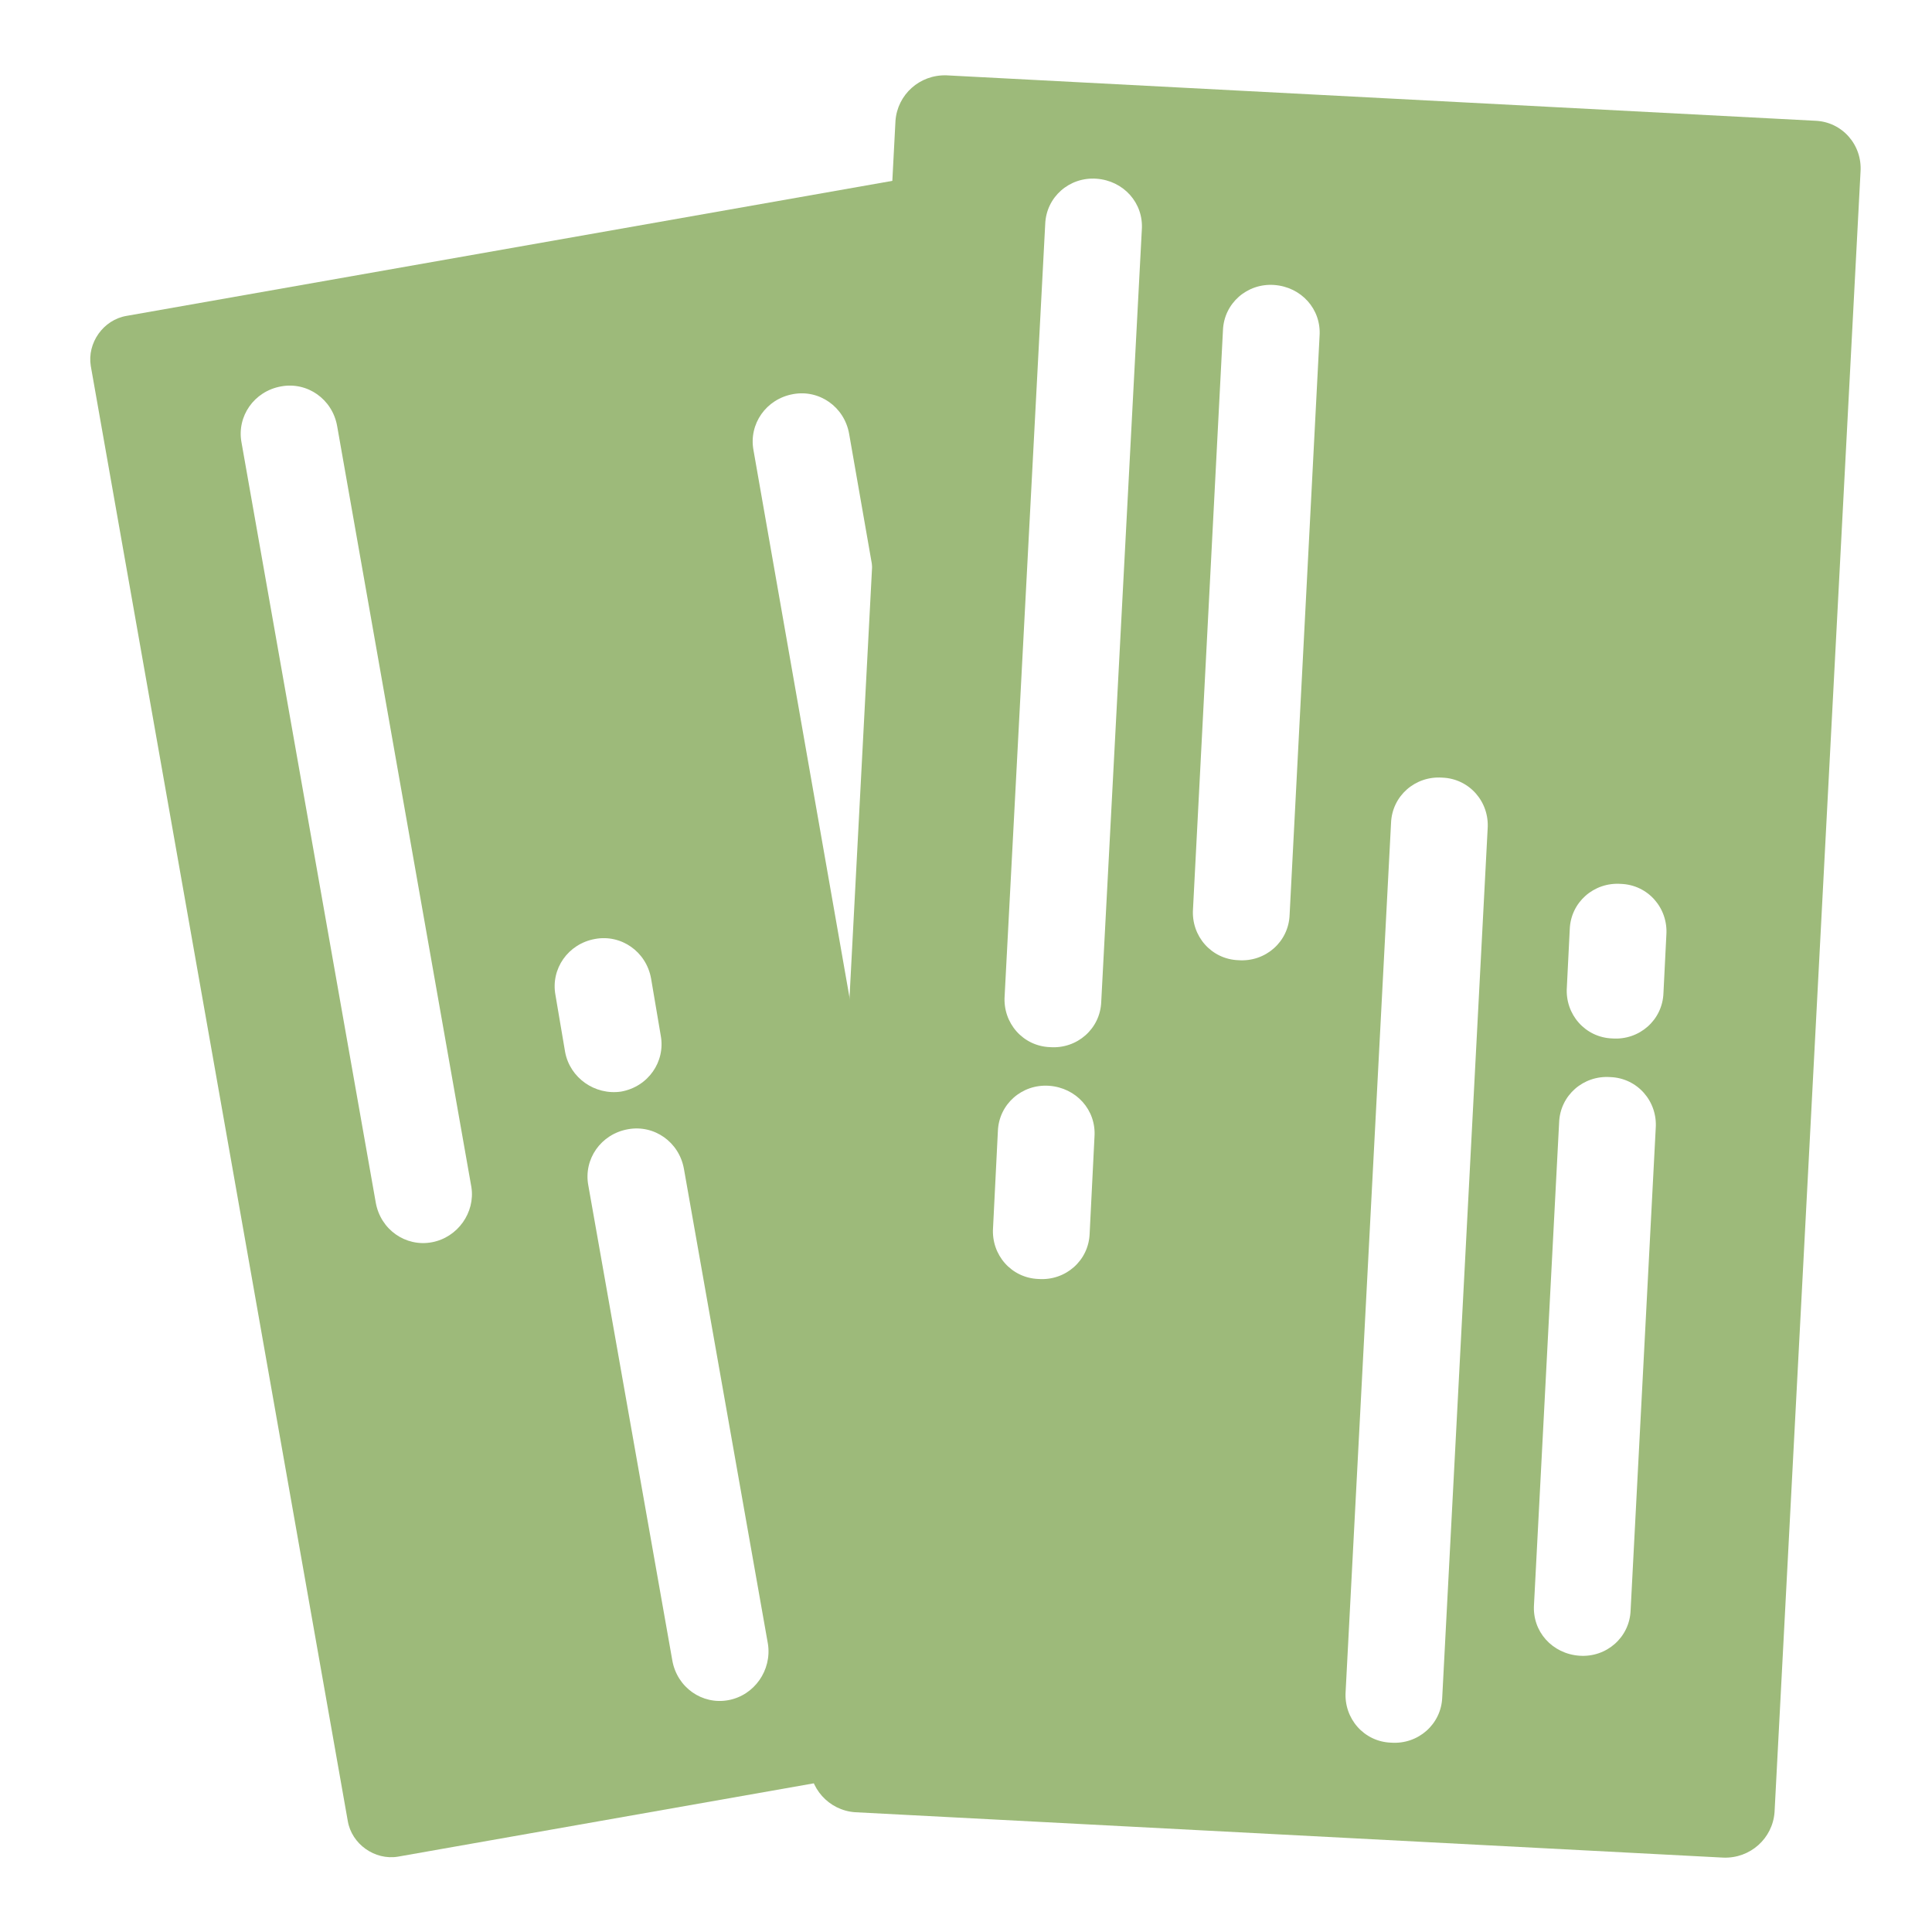
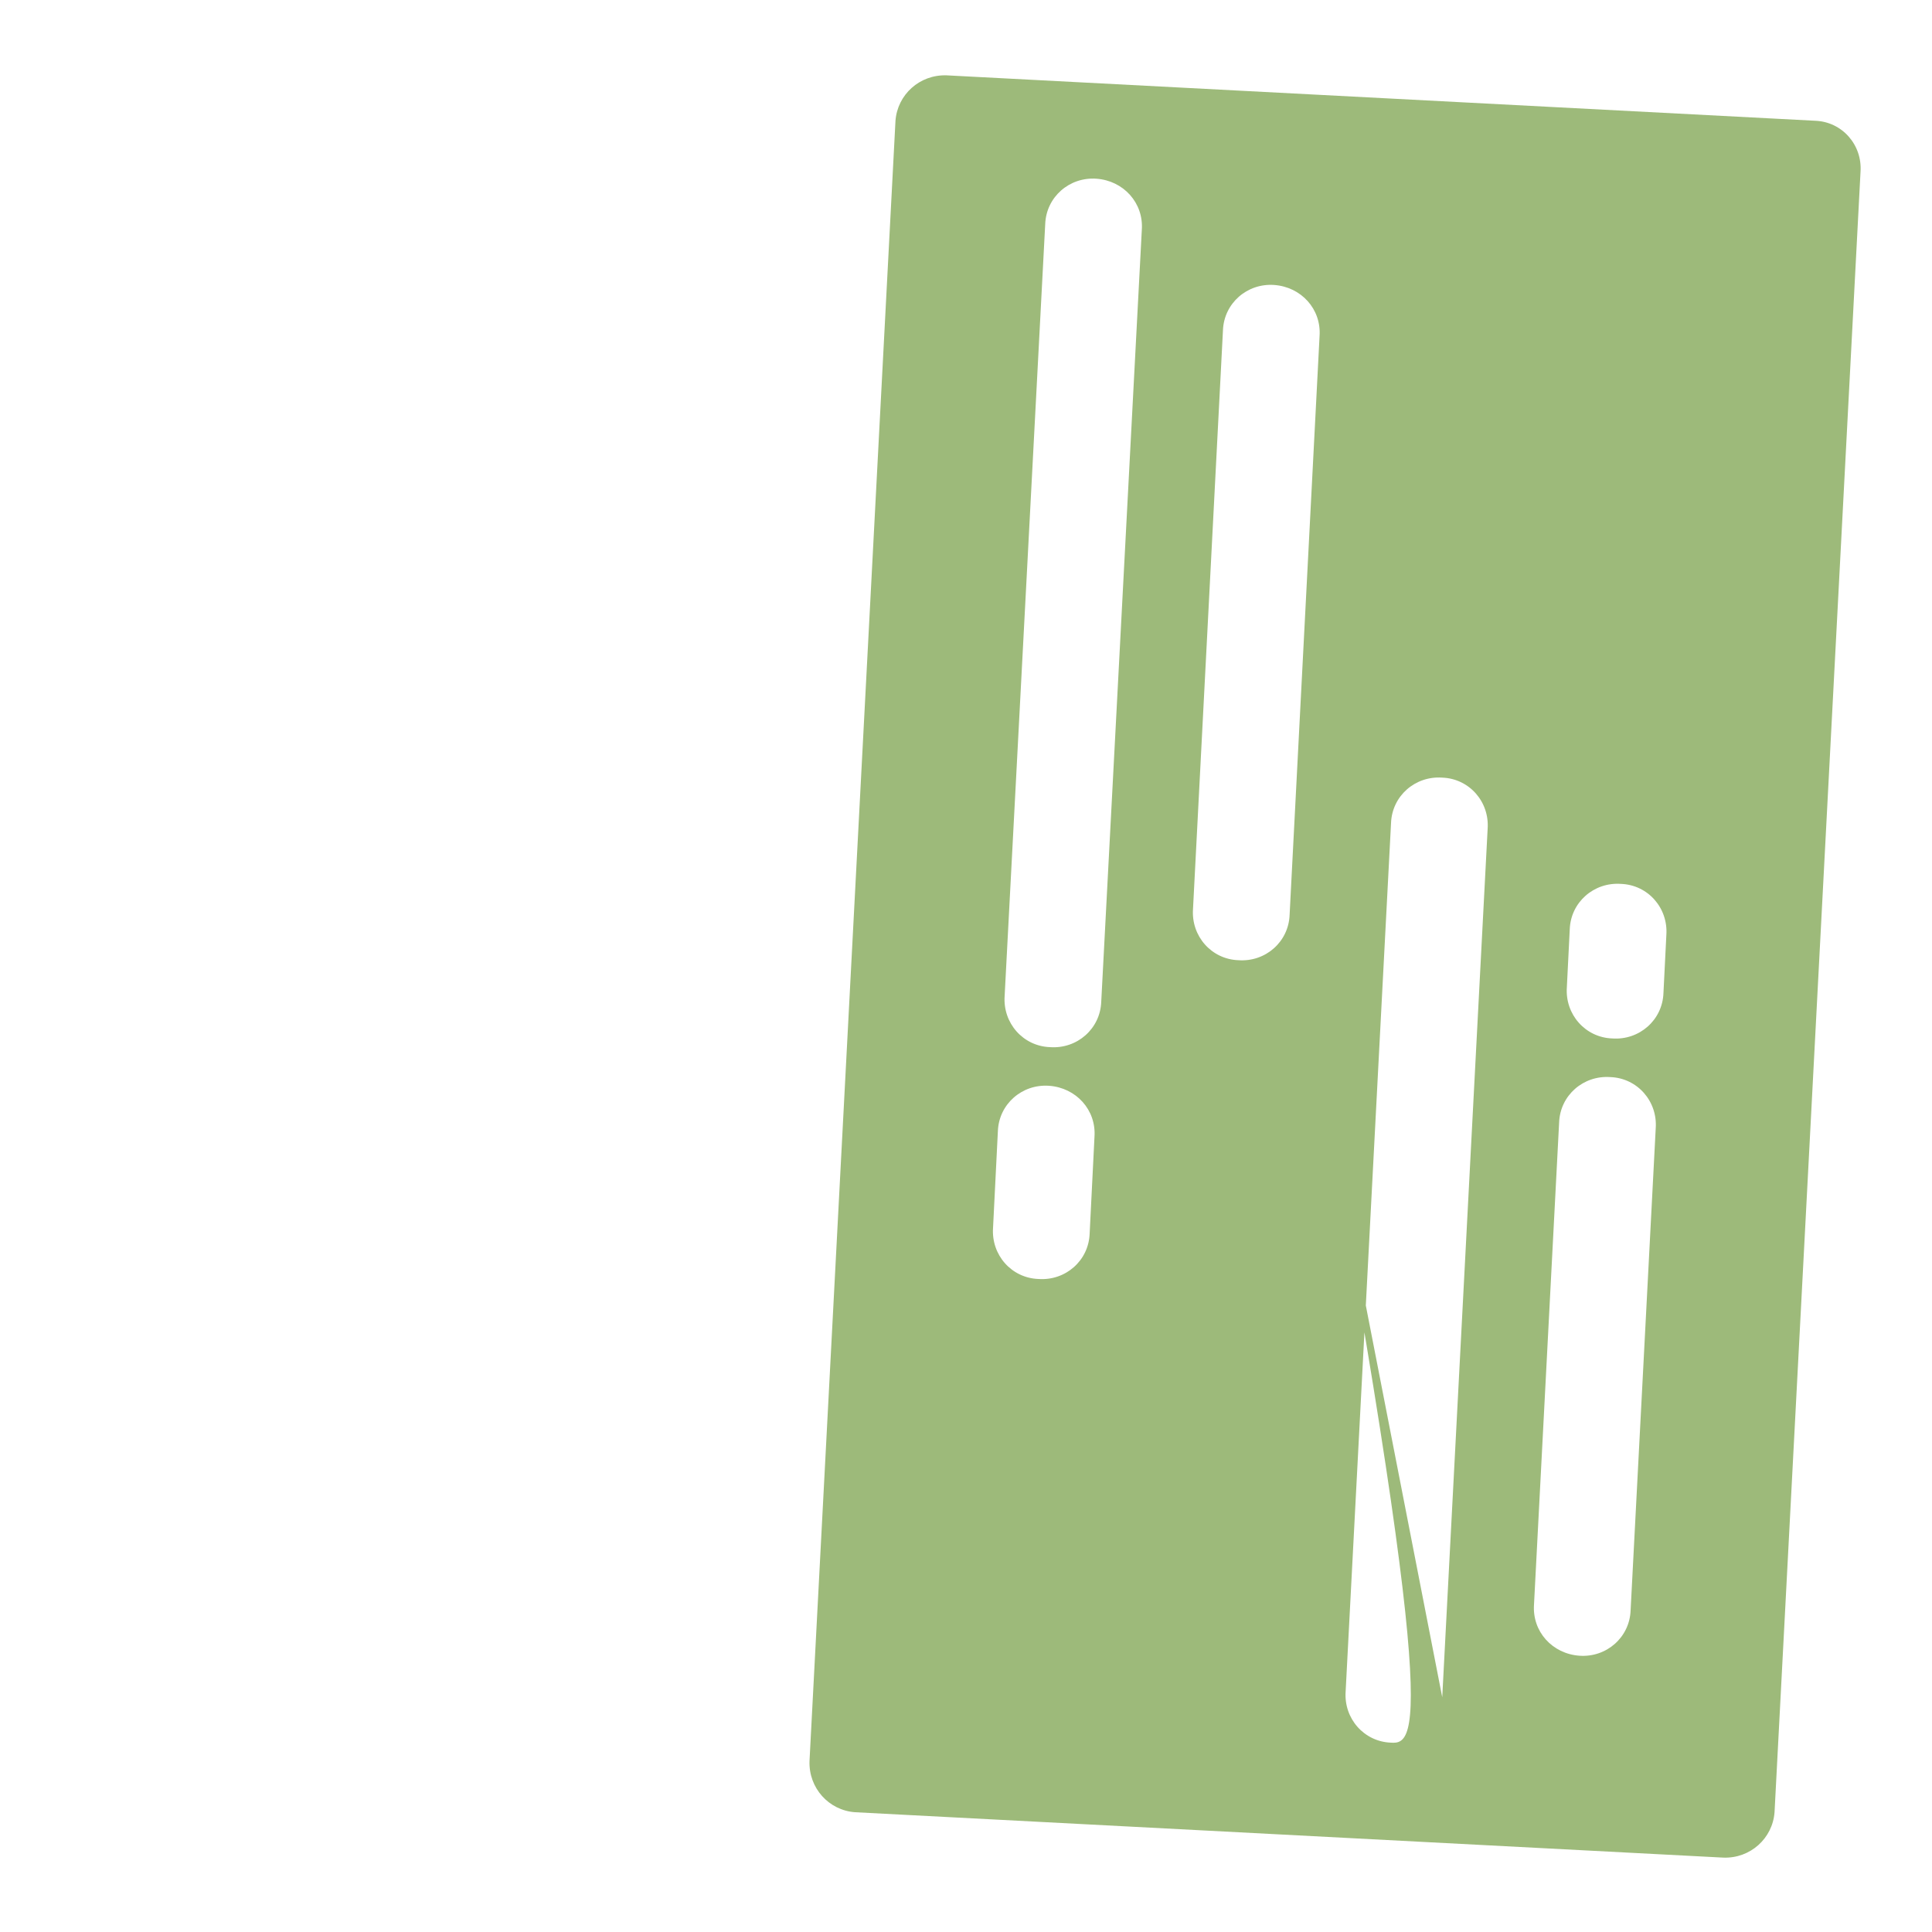
<svg xmlns="http://www.w3.org/2000/svg" width="24" height="24" viewBox="0 0 24 24" fill="none">
-   <path d="M22.548 1.5L11.76 0.936C11.424 0.924 11.148 1.176 11.124 1.5L10.056 21.876C10.044 22.212 10.296 22.488 10.62 22.512L21.408 23.076C21.744 23.088 22.02 22.836 22.044 22.512L23.112 2.136C23.136 1.8 22.884 1.512 22.548 1.5ZM13.536 15.324C13.524 15.66 13.236 15.912 12.9 15.888C12.564 15.876 12.312 15.588 12.336 15.252L12.396 14.052C12.408 13.716 12.696 13.464 13.032 13.488C13.368 13.512 13.62 13.788 13.596 14.124L13.536 15.324ZM13.68 12.444C13.668 12.78 13.38 13.032 13.044 13.008C12.708 12.996 12.456 12.708 12.48 12.372L12.984 2.784C12.996 2.448 13.284 2.196 13.62 2.22C13.956 2.244 14.208 2.52 14.184 2.856L13.68 12.444ZM16.02 11.364C16.008 11.7 15.72 11.952 15.384 11.928C15.048 11.916 14.796 11.628 14.82 11.292L15.192 4.104C15.204 3.768 15.492 3.516 15.828 3.54C16.164 3.564 16.416 3.84 16.392 4.176L16.02 11.364ZM17.916 21.084C17.904 21.42 17.616 21.672 17.28 21.648C16.944 21.636 16.692 21.348 16.716 21.012L17.28 10.224C17.292 9.888 17.58 9.636 17.916 9.66C18.252 9.672 18.504 9.96 18.48 10.296L17.916 21.084ZM20.256 20.004C20.244 20.34 19.956 20.592 19.62 20.568C19.284 20.544 19.032 20.268 19.056 19.932L19.368 13.944C19.38 13.608 19.668 13.356 20.004 13.38C20.34 13.392 20.592 13.68 20.568 14.016L20.256 20.004ZM20.664 12.336C20.652 12.672 20.364 12.924 20.028 12.9C19.692 12.888 19.44 12.6 19.464 12.264L19.5 11.544C19.512 11.208 19.8 10.956 20.136 10.98C20.472 10.992 20.724 11.28 20.7 11.616L20.664 12.336Z" fill="#9DBA7A" />
-   <path d="M10.068 21.876L10.56 12.432L9.36 5.592C9.3 5.268 9.516 4.956 9.852 4.896C10.176 4.836 10.488 5.052 10.548 5.388L10.848 7.104L11.1 2.244L1.572 3.924C1.284 3.972 1.08 4.26 1.128 4.548L4.32 22.62C4.368 22.908 4.656 23.112 4.944 23.064L10.116 22.152C10.08 22.068 10.056 21.972 10.068 21.876ZM5.364 15.432C5.04 15.492 4.728 15.276 4.668 14.94L3 5.496C2.94 5.172 3.156 4.86 3.492 4.8C3.816 4.74 4.128 4.956 4.188 5.292L5.856 14.748C5.904 15.06 5.688 15.372 5.364 15.432ZM7.02 13.068L6.9 12.36C6.84 12.036 7.056 11.724 7.392 11.664C7.716 11.604 8.028 11.82 8.088 12.156L8.208 12.864C8.268 13.188 8.052 13.5 7.716 13.56C7.392 13.608 7.08 13.392 7.02 13.068ZM9.048 21.12C8.724 21.18 8.412 20.964 8.352 20.628L7.308 14.724C7.248 14.4 7.464 14.088 7.8 14.028C8.124 13.968 8.436 14.184 8.496 14.52L9.54 20.424C9.588 20.748 9.372 21.06 9.048 21.12Z" fill="#9DBA7A" />
+   <path d="M22.548 1.5L11.76 0.936C11.424 0.924 11.148 1.176 11.124 1.5L10.056 21.876C10.044 22.212 10.296 22.488 10.62 22.512L21.408 23.076C21.744 23.088 22.02 22.836 22.044 22.512L23.112 2.136C23.136 1.8 22.884 1.512 22.548 1.5ZM13.536 15.324C13.524 15.66 13.236 15.912 12.9 15.888C12.564 15.876 12.312 15.588 12.336 15.252L12.396 14.052C12.408 13.716 12.696 13.464 13.032 13.488C13.368 13.512 13.62 13.788 13.596 14.124L13.536 15.324ZM13.68 12.444C13.668 12.78 13.38 13.032 13.044 13.008C12.708 12.996 12.456 12.708 12.48 12.372L12.984 2.784C12.996 2.448 13.284 2.196 13.62 2.22C13.956 2.244 14.208 2.52 14.184 2.856L13.68 12.444ZM16.02 11.364C16.008 11.7 15.72 11.952 15.384 11.928C15.048 11.916 14.796 11.628 14.82 11.292L15.192 4.104C15.204 3.768 15.492 3.516 15.828 3.54C16.164 3.564 16.416 3.84 16.392 4.176L16.02 11.364ZC17.904 21.42 17.616 21.672 17.28 21.648C16.944 21.636 16.692 21.348 16.716 21.012L17.28 10.224C17.292 9.888 17.58 9.636 17.916 9.66C18.252 9.672 18.504 9.96 18.48 10.296L17.916 21.084ZM20.256 20.004C20.244 20.34 19.956 20.592 19.62 20.568C19.284 20.544 19.032 20.268 19.056 19.932L19.368 13.944C19.38 13.608 19.668 13.356 20.004 13.38C20.34 13.392 20.592 13.68 20.568 14.016L20.256 20.004ZM20.664 12.336C20.652 12.672 20.364 12.924 20.028 12.9C19.692 12.888 19.44 12.6 19.464 12.264L19.5 11.544C19.512 11.208 19.8 10.956 20.136 10.98C20.472 10.992 20.724 11.28 20.7 11.616L20.664 12.336Z" fill="#9DBA7A" />
</svg>